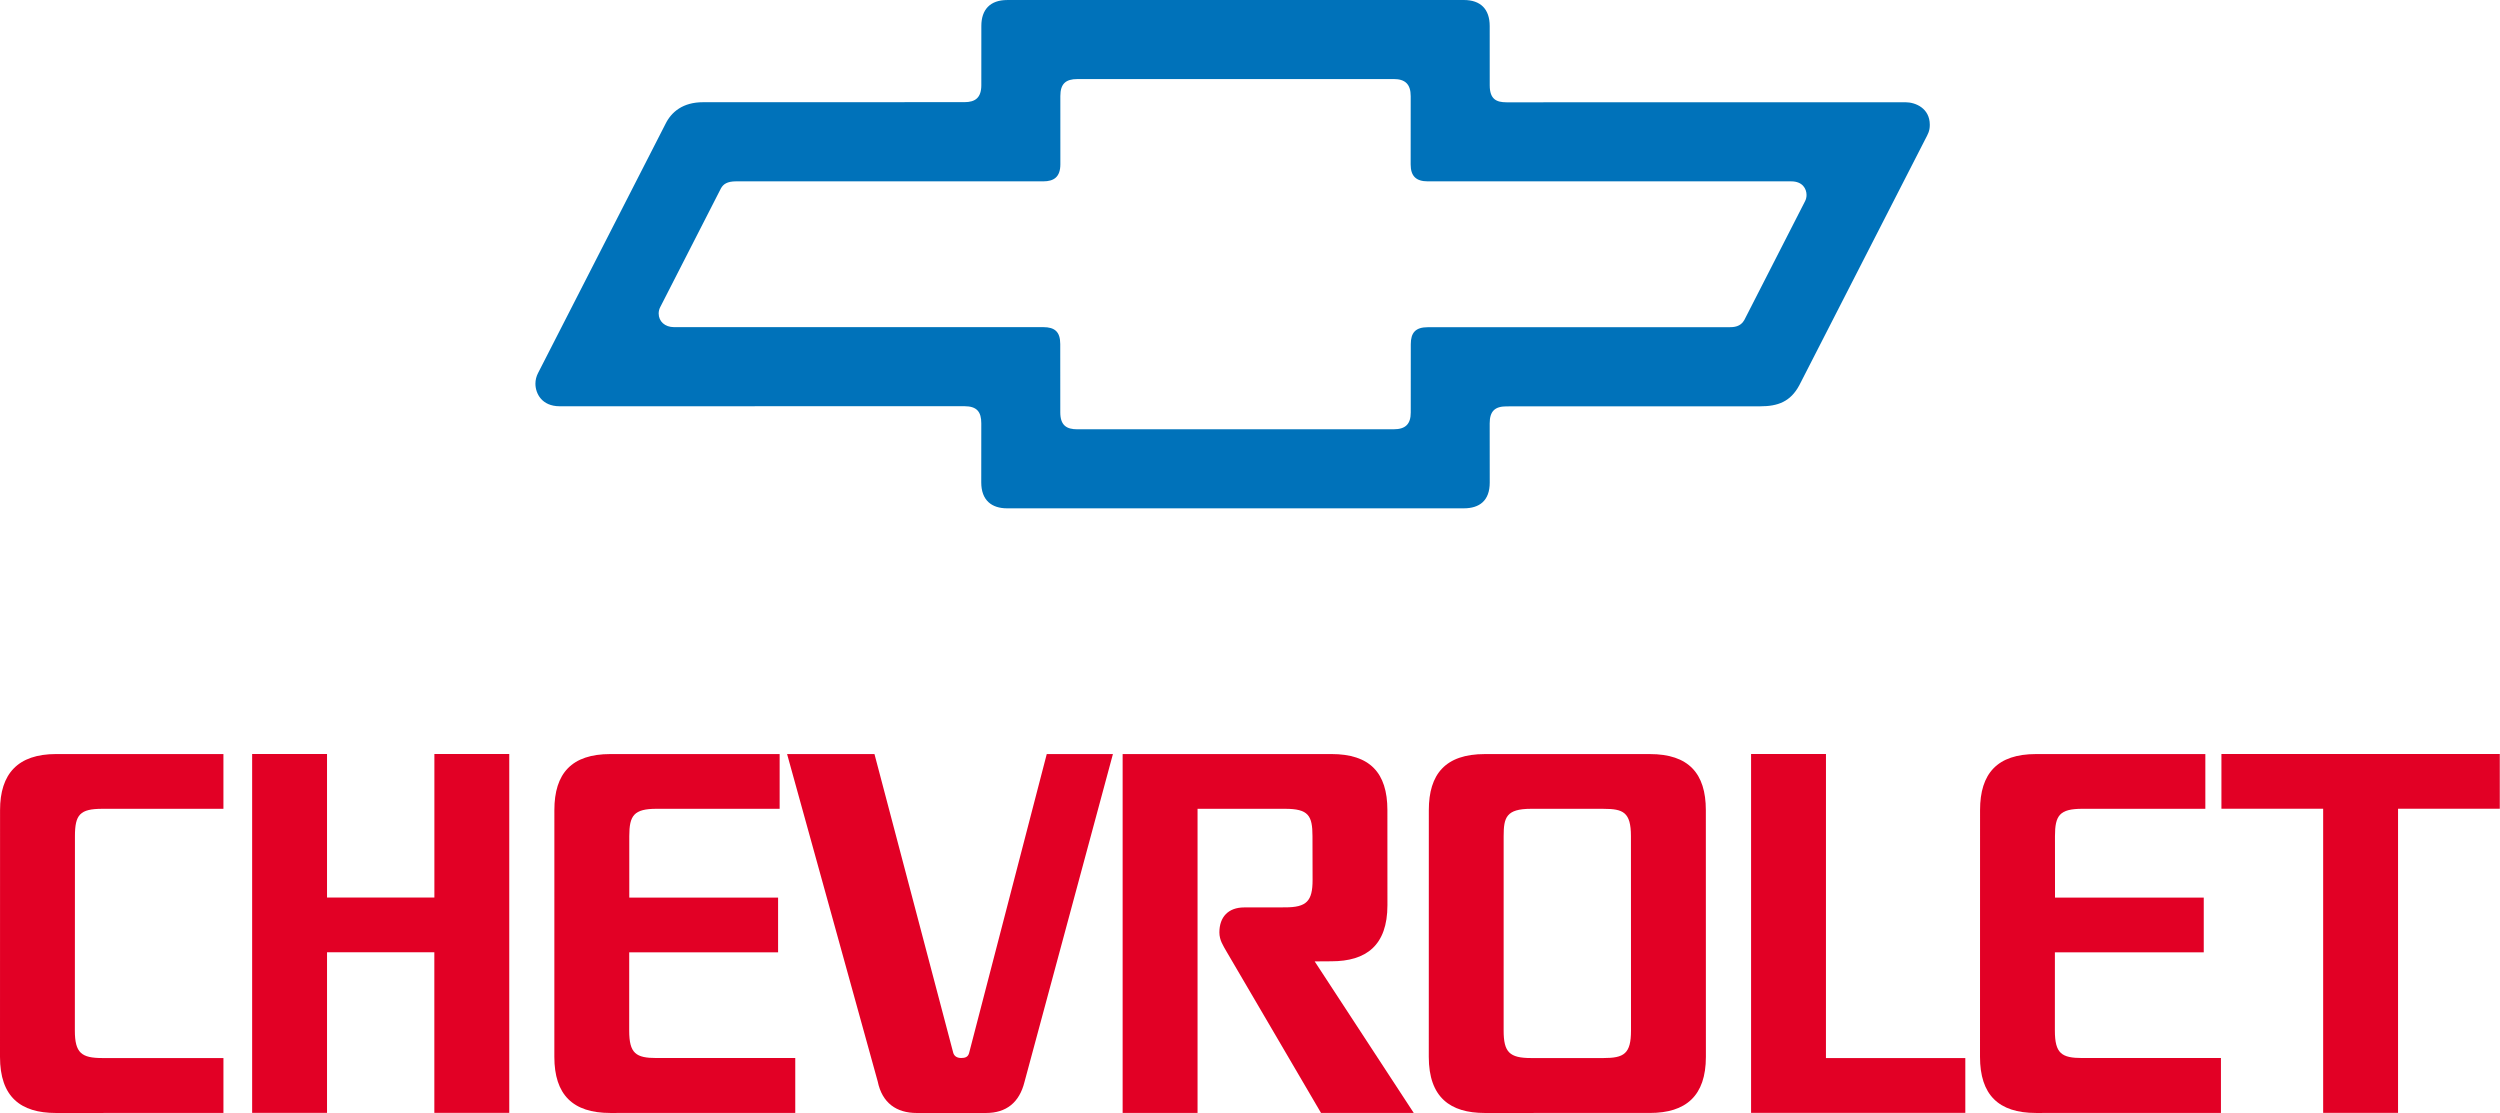
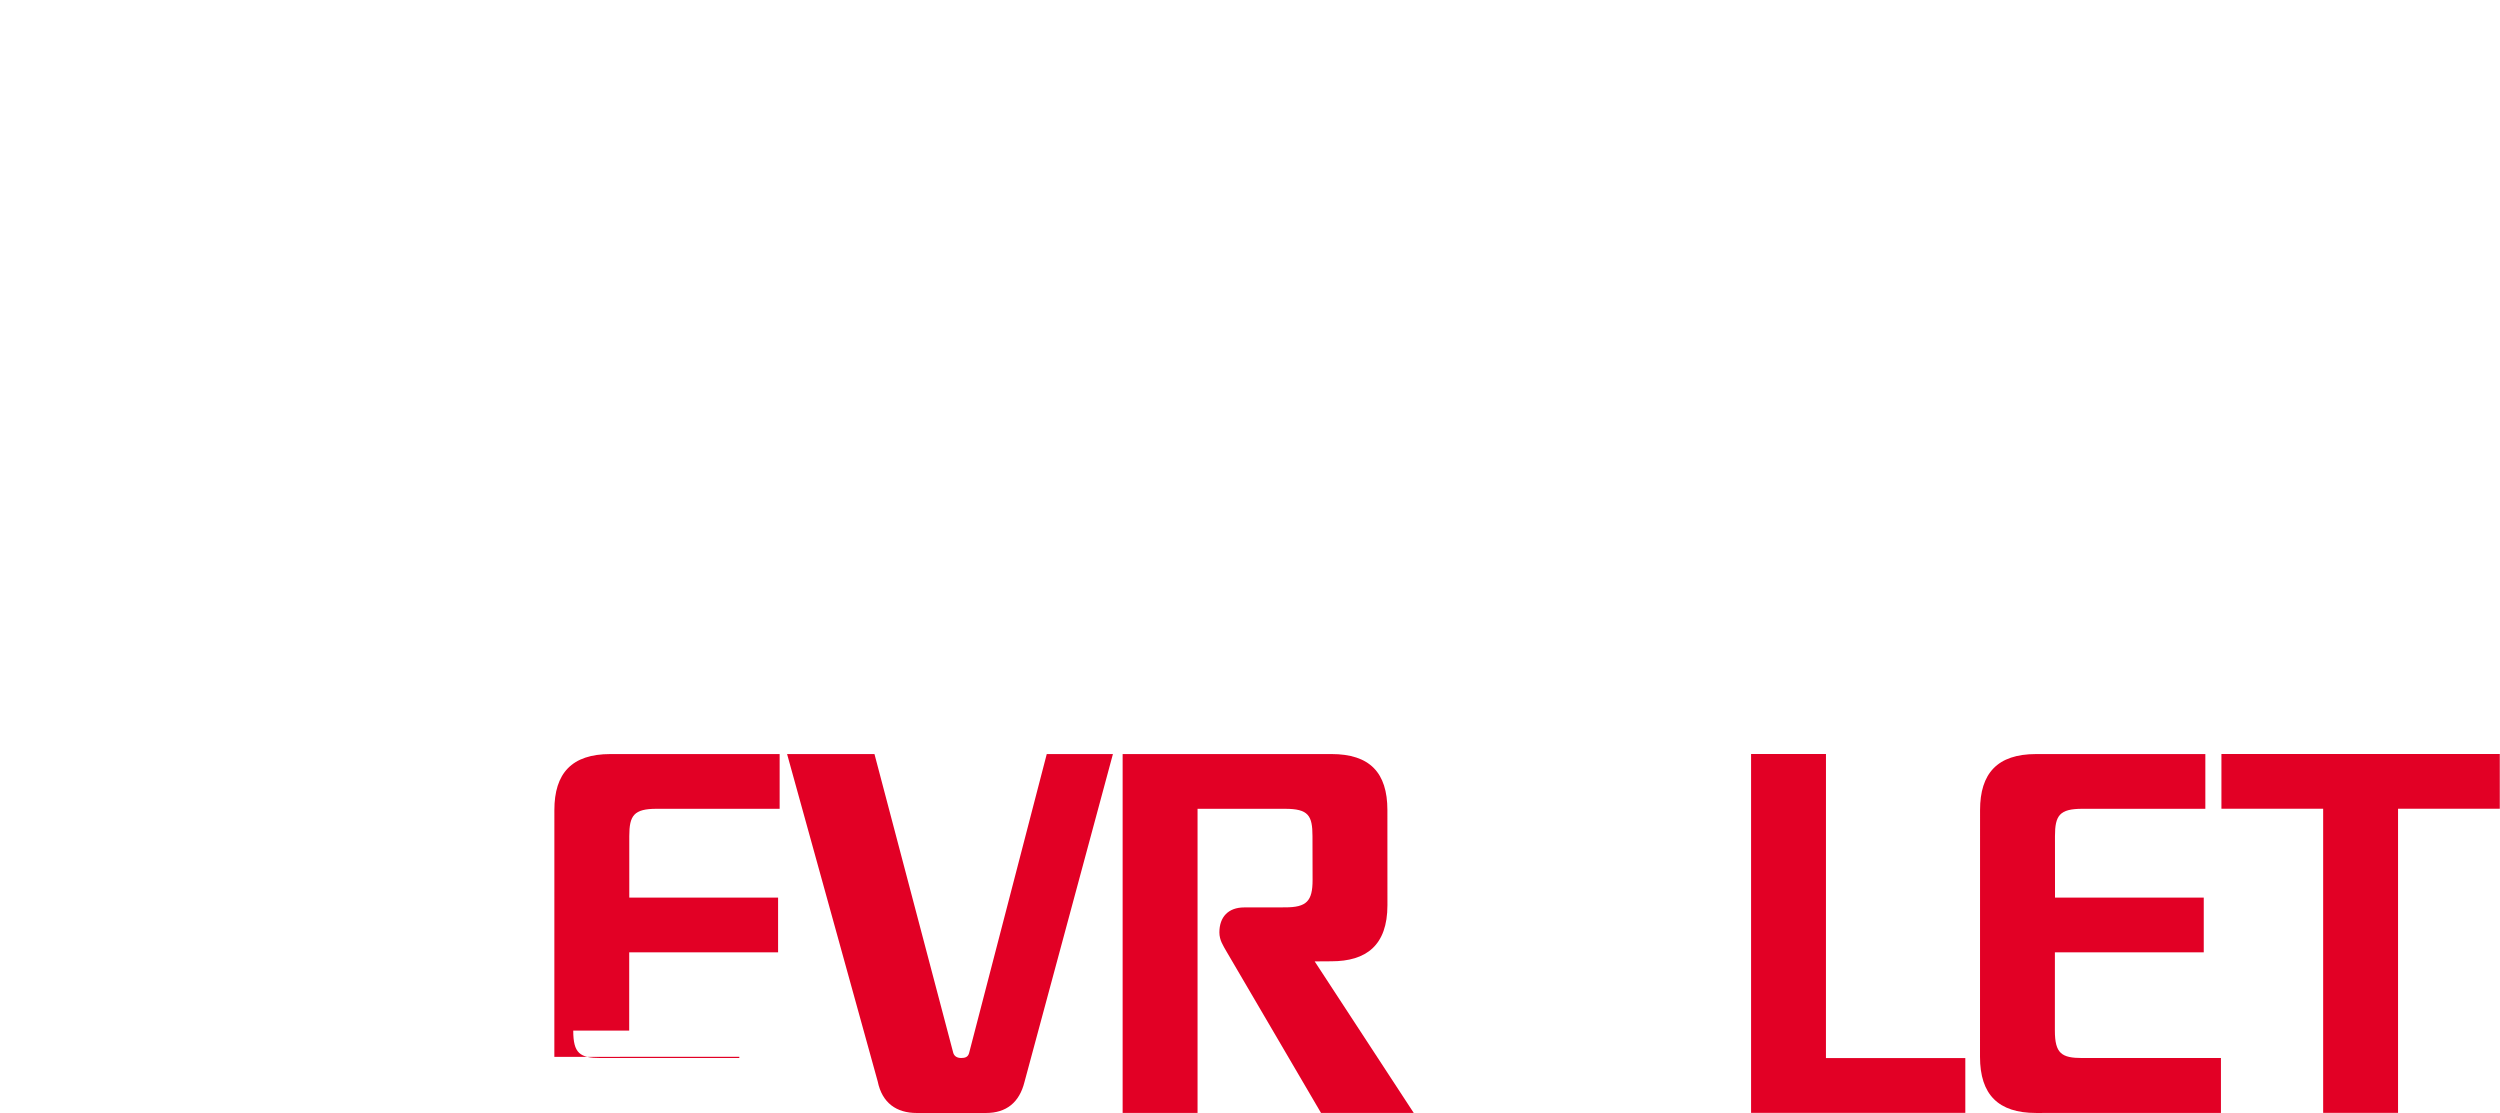
<svg xmlns="http://www.w3.org/2000/svg" xmlns:ns1="http://sodipodi.sourceforge.net/DTD/sodipodi-0.dtd" xmlns:ns2="http://www.inkscape.org/namespaces/inkscape" version="1.0" id="Ebene_1" x="0px" y="0px" width="1000" height="445.198" viewBox="0 0 1000 445.198" enable-background="new 0 0 210.152 90.941" xml:space="preserve" ns1:docname="Chevrolet.svg" ns2:version="0.92.2 (5c3e80d, 2017-08-06)">
  <defs id="defs23675" />
  <ns1:namedview pagecolor="#ffffff" bordercolor="#666666" borderopacity="1" objecttolerance="10" gridtolerance="10" guidetolerance="10" ns2:pageopacity="0" ns2:pageshadow="2" ns2:window-width="1366" ns2:window-height="705" id="namedview23673" showgrid="false" ns2:zoom="0.71614834" ns2:cx="554.5694" ns2:cy="171.09596" ns2:window-x="-8" ns2:window-y="-8" ns2:window-maximized="1" ns2:current-layer="Ebene_1" />
-   <path d="m 762.201,40.901 -159.566,0.02 c -4.083,0 -6.746,-1.219 -6.746,-6.819 l -0.01,-23.66 c 0,-6.829 -3.676,-10.442 -10.349,-10.442 L 402.877,0.01 c -6.829,0 -10.339,3.843 -10.339,10.368 l -0.01,23.669 c 0,4.993 -2.36,6.814 -6.741,6.814 l -104.576,0.025 c -7.994,0 -12.679,3.828 -15.093,8.836 l -50.912,99.529 c -0.646,1.243 -1.038,2.727 -1.038,4.22 0,3.946 2.58,9.032 9.708,9.032 l 161.896,-0.02 c 4.993,0 6.746,2.271 6.746,6.814 l -0.015,23.664 c 0,7.133 4.142,10.373 10.364,10.373 l 91.343,-0.005 h 91.314 c 6.227,0 10.373,-3.02 10.373,-10.3 l -0.02,-23.674 c 0,-4.842 2.051,-6.81 6.741,-6.81 l 101.526,-0.025 c 7,0 12.038,-1.846 15.553,-8.371 L 770.048,55.798 c 1.101,-2.125 1.87,-3.334 1.87,-5.87 0,-6.672 -5.767,-9.027 -9.717,-9.027 z m -40.211,39.643 -24.267,47.471 c -1.522,2.746 -4.225,2.869 -6.119,2.869 H 571.133 c -4.993,0 -6.819,2.267 -6.819,6.81 l -0.015,27.297 c 0,4.548 -1.992,6.721 -6.834,6.721 h -63.249 l -63.278,0.005 c -4.235,0 -6.824,-1.488 -6.824,-6.785 l -0.015,-27.302 c 0,-4.998 -2.276,-6.775 -6.819,-6.775 H 269.6 c -3.627,0 -6.134,-2.286 -6.134,-5.458 0,-0.92 0.225,-1.787 0.627,-2.551 l 24.267,-47.466 c 0.93,-1.689 2.453,-2.844 6.114,-2.844 l 122.811,0.005 c 4.235,0 6.863,-1.704 6.863,-6.849 l -0.01,-27.282 c 0,-4.846 2.115,-6.785 6.805,-6.785 l 126.537,-0.01 c 4.538,0 6.8,2.012 6.8,6.849 l -0.015,27.307 c 0,4.69 2.183,6.77 6.873,6.77 h 145.345 c 4.616,0 6.134,3.045 6.134,5.458 0,0.92 -0.22,1.782 -0.627,2.546 z" id="path23644" ns2:connector-curvature="0" style="clip-rule:evenodd;fill:#0072ba;fill-rule:evenodd;stroke-width:4.895" />
-   <polygon points="26.724,77.817 35.492,77.817 35.493,90.937 41.615,90.937 41.615,61.613 35.496,61.613 35.496,73.344 26.723,73.344 26.723,61.613 20.604,61.613 20.604,90.937 26.723,90.937 " id="polygon23650" transform="matrix(4.895,0,0,4.895,0,-3.3993896e-4)" style="clip-rule:evenodd;fill:#e20025;fill-rule:evenodd" />
  <polygon points="204.273,61.613 181.526,61.613 181.526,66.089 189.839,66.089 189.839,90.937 195.959,90.937 195.959,66.089 204.273,66.089 " id="polygon23652" transform="matrix(4.895,0,0,4.895,0,-3.3993896e-4)" style="clip-rule:evenodd;fill:#e20025;fill-rule:evenodd" />
  <polygon points="149.211,61.613 143.091,61.613 143.091,90.937 160.598,90.937 160.598,86.46 149.209,86.46 " id="polygon23654" transform="matrix(4.895,0,0,4.895,0,-3.3993896e-4)" style="clip-rule:evenodd;fill:#e20025;fill-rule:evenodd" />
  <path d="m 387.614,421.308 c -0.441,1.493 -1.547,1.89 -3.123,1.89 -1.518,0 -2.688,-0.583 -3.162,-1.963 L 349.787,301.625 h -34.953 l 36.251,130.957 c 1.762,8.616 7.505,12.615 15.636,12.615 h 27.639 c 8.131,0 13.384,-4.166 15.435,-12.415 l 35.374,-131.158 h -26.465 z" id="path23656" ns2:connector-curvature="0" style="clip-rule:evenodd;fill:#e20025;fill-rule:evenodd;stroke-width:4.895" />
-   <path d="M 0.02,324.042 0,422.748 c 0,15.974 8.19,22.445 22.377,22.445 l 66.999,-0.025 v -21.951 H 40.921 c -8.312,0 -10.98,-2.022 -10.98,-10.971 l 0.034,-77.778 c 0,-8.626 2.002,-10.946 10.961,-10.946 l 48.435,0.01 v -21.912 h -66.93 c -15.318,0 -22.421,7.906 -22.421,22.421 z" id="path23658" ns2:connector-curvature="0" style="clip-rule:evenodd;fill:#e20025;fill-rule:evenodd;stroke-width:4.895" />
-   <path d="m 251.678,412.247 0.01,-31.301 h 59.548 v -21.902 h -59.518 l -0.005,-24.58 c 0,-8.298 1.841,-10.946 10.966,-10.946 l 49.179,0.01 v -21.912 l -67.708,0.01 c -15.484,0 -22.401,7.73 -22.401,22.411 l -0.01,98.706 c 0,15.151 7.382,22.445 22.382,22.445 l 73.984,-0.025 V 423.213 h -55.45 c -8.312,0.005 -10.975,-1.846 -10.975,-10.966 z" id="path23660" ns2:connector-curvature="0" style="clip-rule:evenodd;fill:#e20025;fill-rule:evenodd;stroke-width:4.895" />
+   <path d="m 251.678,412.247 0.01,-31.301 h 59.548 v -21.902 h -59.518 l -0.005,-24.58 c 0,-8.298 1.841,-10.946 10.966,-10.946 l 49.179,0.01 v -21.912 l -67.708,0.01 c -15.484,0 -22.401,7.73 -22.401,22.411 l -0.01,98.706 l 73.984,-0.025 V 423.213 h -55.45 c -8.312,0.005 -10.975,-1.846 -10.975,-10.966 z" id="path23660" ns2:connector-curvature="0" style="clip-rule:evenodd;fill:#e20025;fill-rule:evenodd;stroke-width:4.895" />
  <path d="m 532.586,384.514 c 13.859,0 22.387,-6.315 22.387,-22.436 l -0.015,-38.037 c 0,-14.995 -7.074,-22.421 -22.401,-22.421 h -83.501 v 143.548 h 29.965 V 323.532 l 35.012,-0.01 c 9.282,0 10.961,2.648 10.961,10.946 l 0.039,17.501 c 0,8.464 -2.345,10.976 -10.985,10.976 l -16.36,0.025 c -6.359,0 -9.938,3.814 -9.938,10.006 0,3.109 1.576,5.36 2.834,7.598 l 37.822,64.595 h 37.088 l -39.623,-60.61 z" id="path23662" ns2:connector-curvature="0" style="clip-rule:evenodd;fill:#e20025;fill-rule:evenodd;stroke-width:4.895" />
-   <path d="m 659.94,301.63 h -66.015 c -15.807,0 -22.396,8.058 -22.396,22.411 l -0.015,98.706 c 0,16.292 8.68,22.445 22.382,22.445 l 33.201,-0.01 h 32.853 c 14.353,0 22.406,-6.79 22.406,-22.436 l -0.02,-98.706 c 0,-14.681 -6.917,-22.411 -22.396,-22.411 z m -18.514,121.587 h -14.334 -14.667 c -8.64,0 -10.971,-2.345 -10.971,-10.971 l 0.005,-77.778 c 0,-7.49 1.023,-10.946 10.961,-10.946 l 29.02,0.01 c 7.828,0 10.936,1.332 10.936,10.936 l 0.024,77.778 c 0.005,9.282 -2.825,10.971 -10.976,10.971 z" id="path23664" ns2:connector-curvature="0" style="clip-rule:evenodd;fill:#e20025;fill-rule:evenodd;stroke-width:4.895" />
  <path d="m 821.949,412.247 0.01,-31.301 h 59.543 v -21.902 h -59.499 l -0.015,-24.58 c 0,-8.298 1.836,-10.946 10.961,-10.946 l 49.189,0.01 v -21.912 l -67.713,0.01 c -15.489,0 -22.401,7.73 -22.401,22.411 l -0.02,98.706 c 0,15.151 7.382,22.445 22.392,22.445 l 73.979,-0.025 V 423.213 h -55.445 c -8.317,0.005 -10.98,-1.846 -10.98,-10.966 z" id="path23666" ns2:connector-curvature="0" style="clip-rule:evenodd;fill:#e20025;fill-rule:evenodd;stroke-width:4.895" />
</svg>